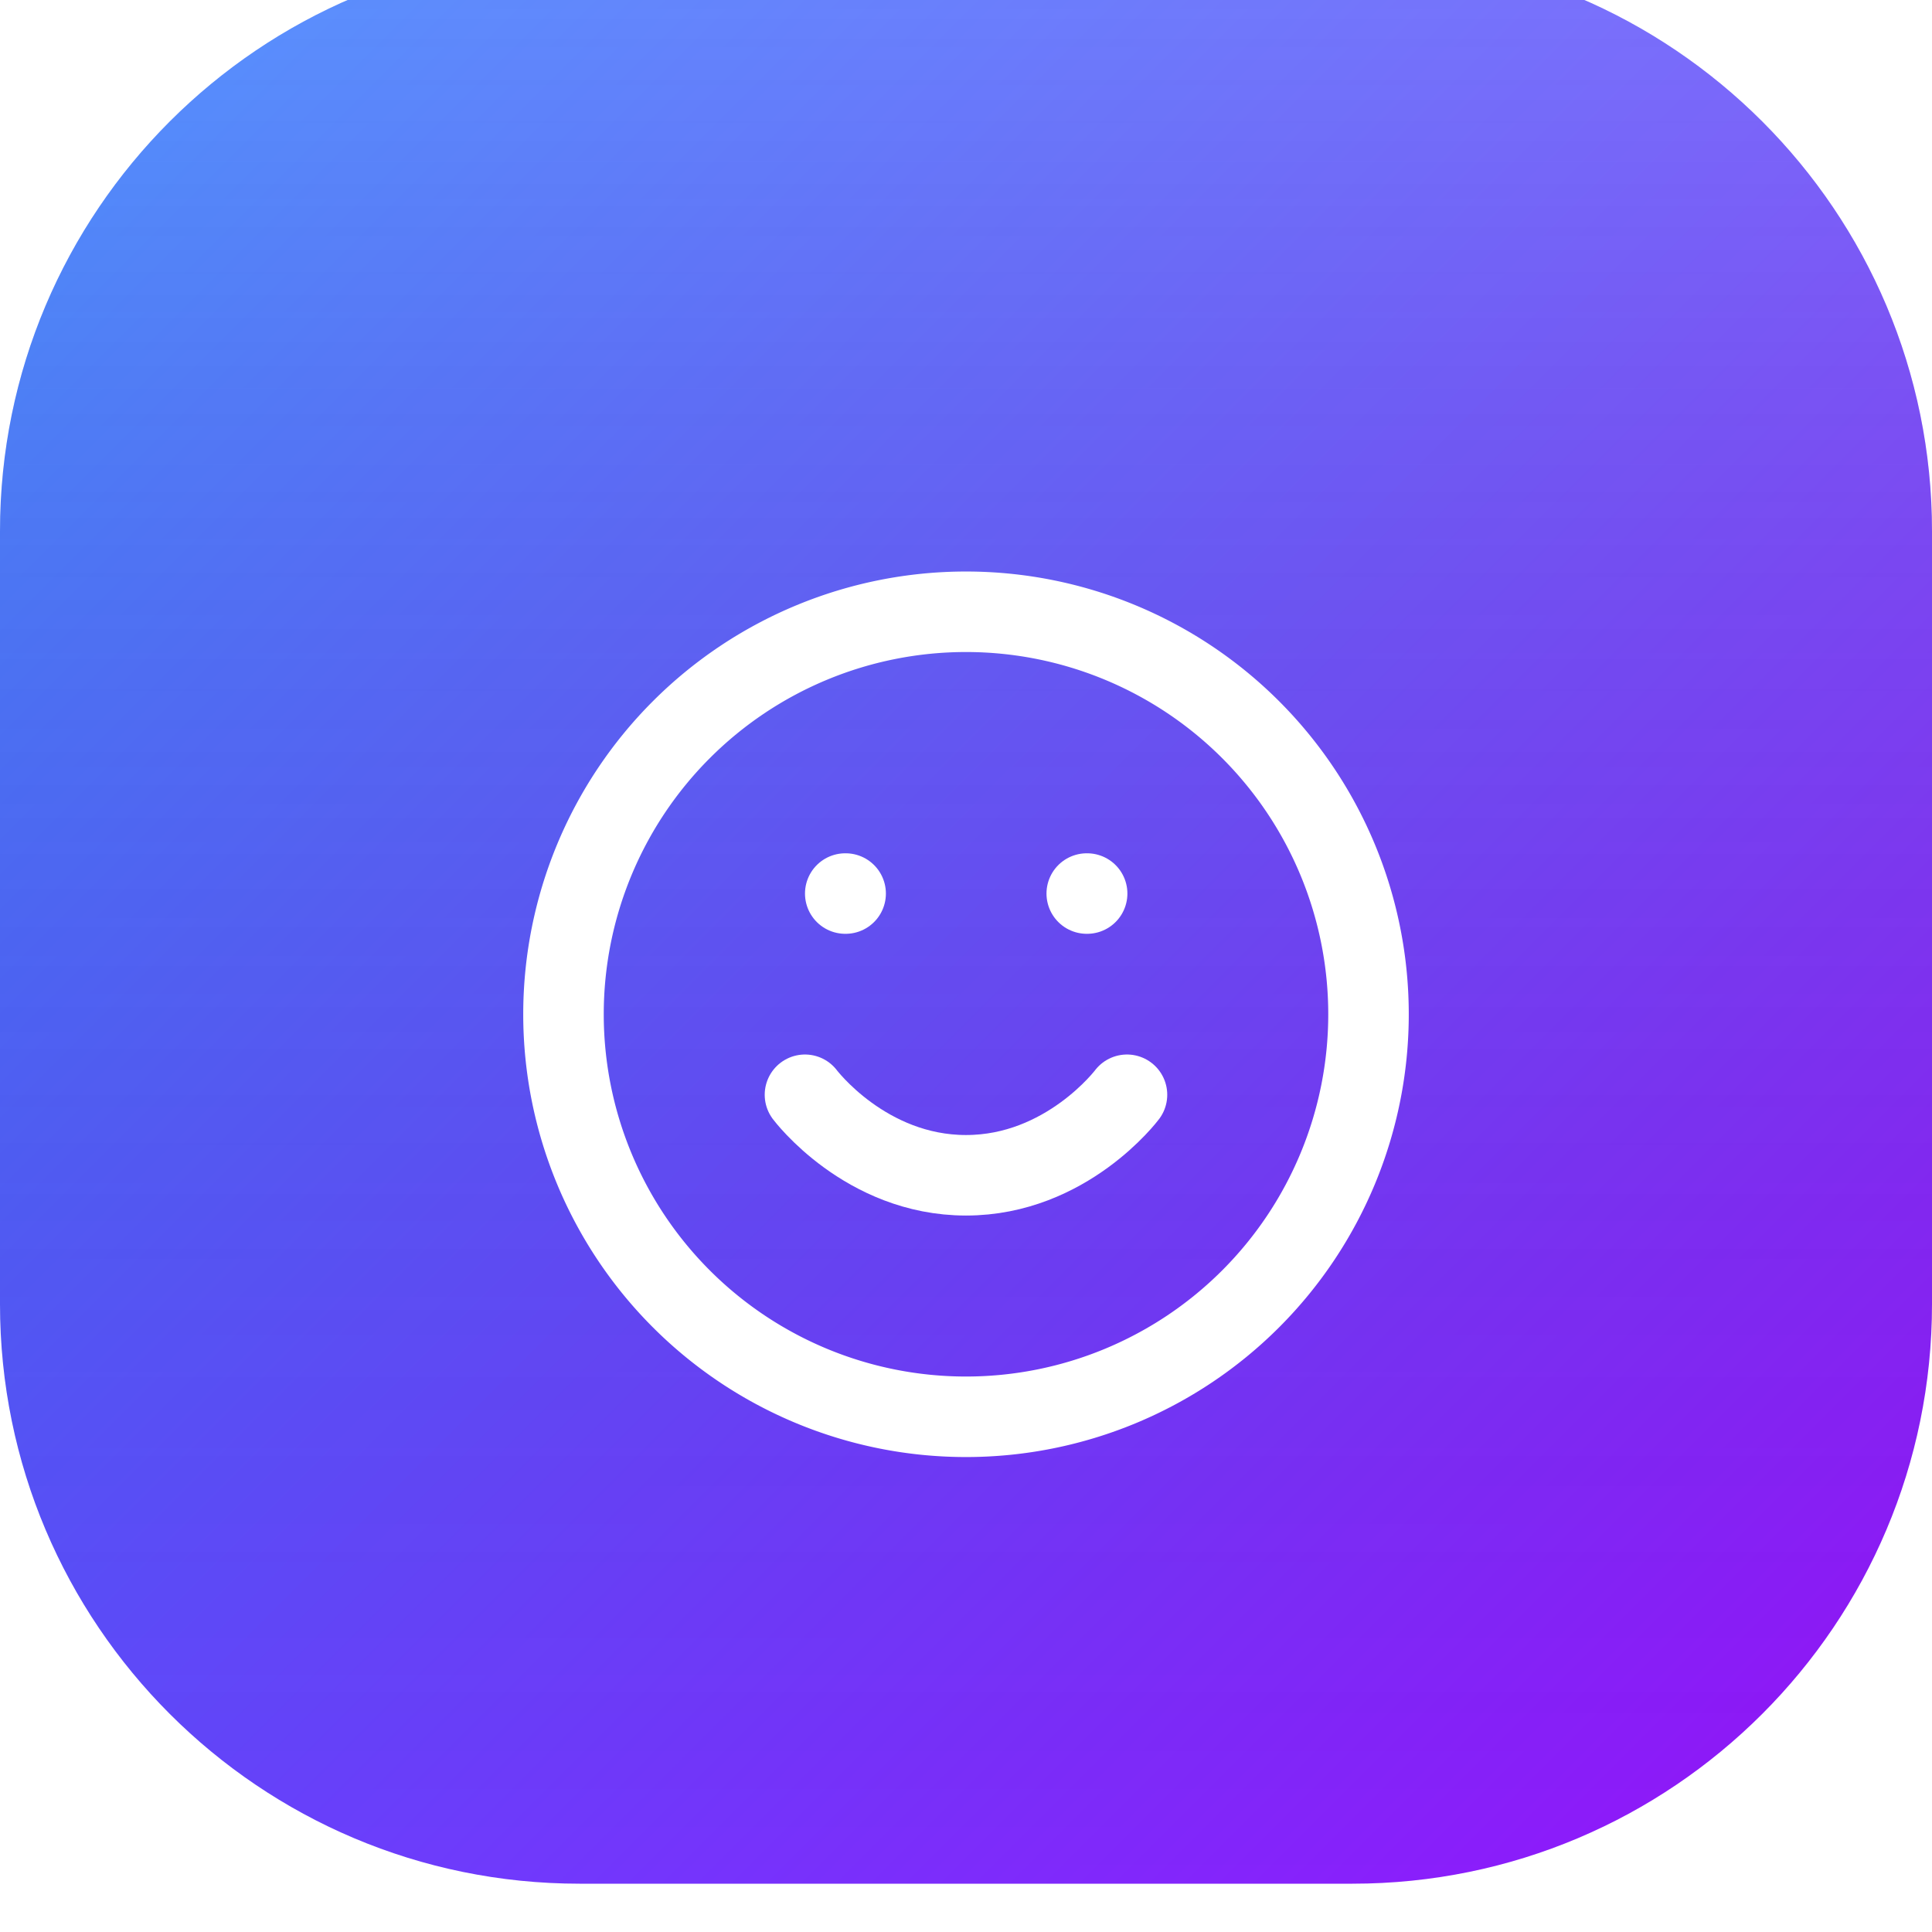
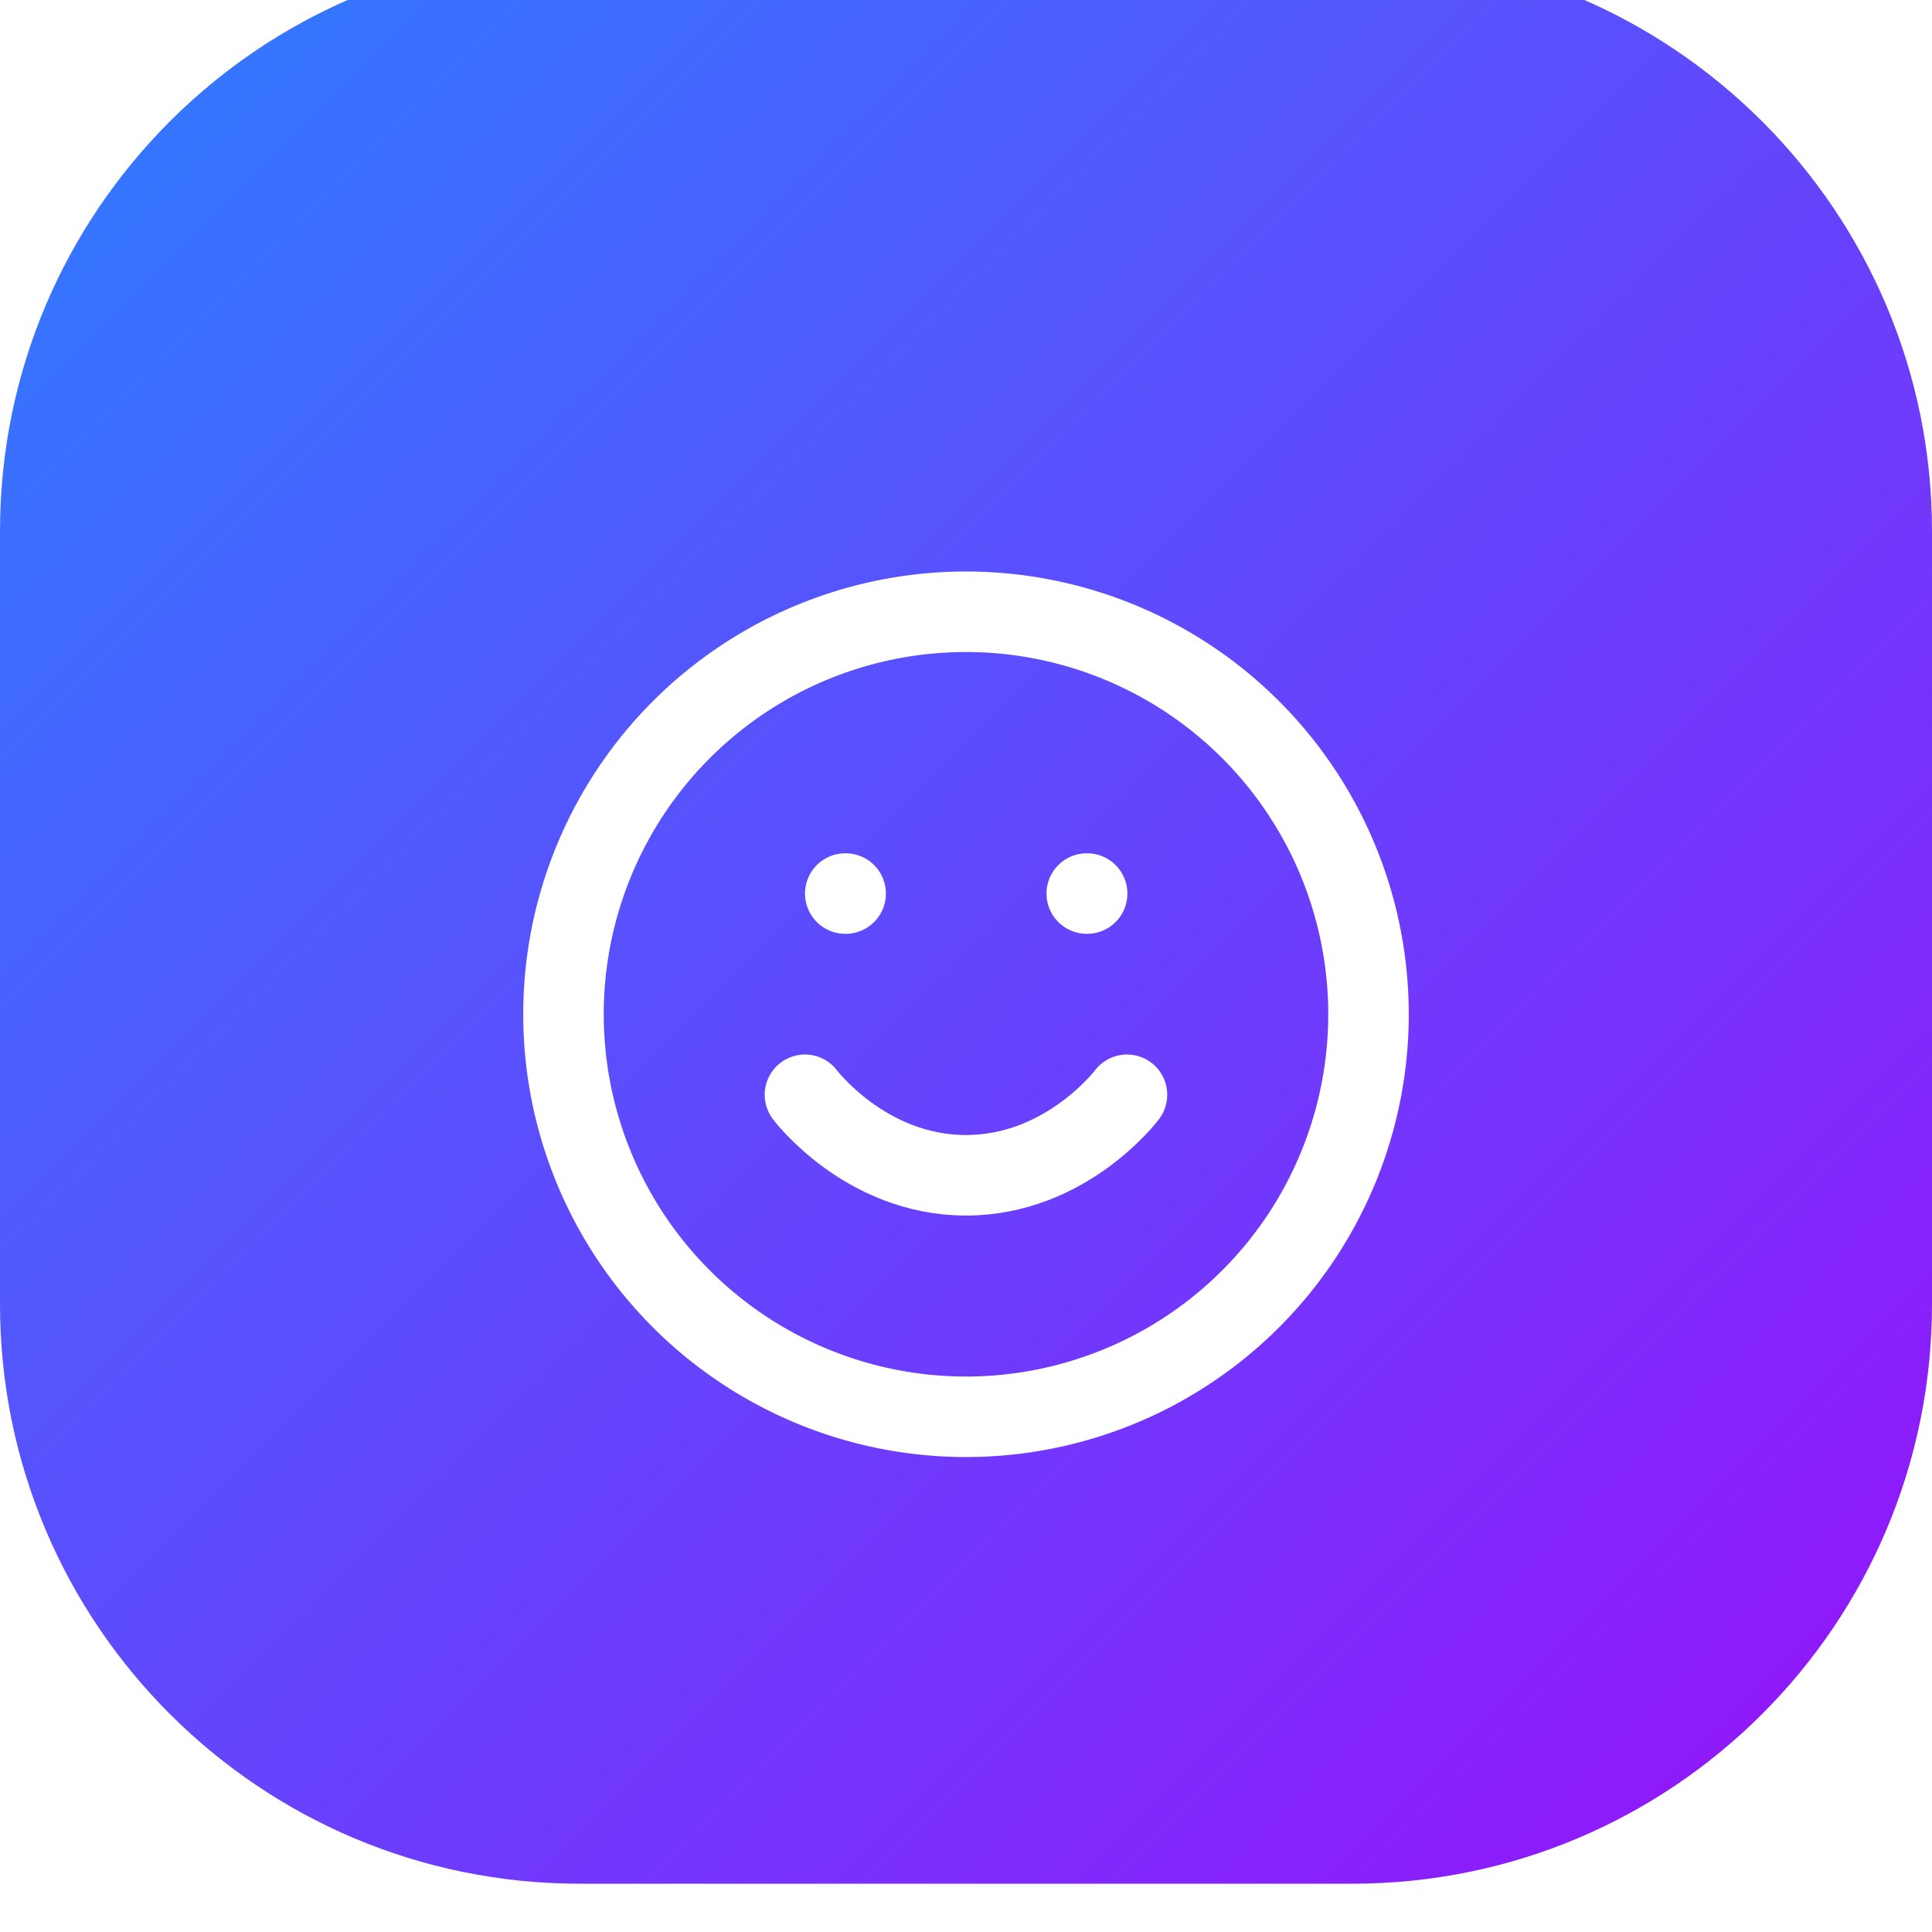
<svg xmlns="http://www.w3.org/2000/svg" width="40" height="40" fill="none">
  <g filter="url(#a)">
    <path fill="url(#b)" d="M0 12C0 5.373 5.373 0 12 0h16c6.627 0 12 5.373 12 12v16c0 6.627-5.373 12-12 12H12C5.373 40 0 34.627 0 28V12Z" />
-     <path fill="url(#c)" d="M0 12C0 5.373 5.373 0 12 0h16c6.627 0 12 5.373 12 12v16c0 6.627-5.373 12-12 12H12C5.373 40 0 34.627 0 28V12Z" />
    <g stroke="#fff" stroke-linecap="round" stroke-linejoin="round" stroke-width="1.667" clip-path="url(#d)" filter="url(#e)">
      <path d="M20 28.333a8.333 8.333 0 1 0 0-16.667 8.333 8.333 0 0 0 0 16.667Z" />
      <path d="M16.666 21.666s1.25 1.667 3.334 1.667c2.083 0 3.333-1.667 3.333-1.667M17.5 17.5h.008M22.5 17.5h.008" />
    </g>
  </g>
  <defs>
    <linearGradient id="b" x1="0" x2="40" y1="0" y2="40" gradientUnits="userSpaceOnUse">
      <stop stop-color="#2B7FFF" />
      <stop offset="1" stop-color="#9810FA" />
    </linearGradient>
    <linearGradient id="c" x1="20" x2="20" y1="0" y2="40" gradientUnits="userSpaceOnUse">
      <stop stop-color="#fff" stop-opacity=".2" />
      <stop offset="1" stop-opacity="0" />
    </linearGradient>
    <filter id="a" width="40" height="42" x="0" y="-2" color-interpolation-filters="sRGB" filterUnits="userSpaceOnUse">
      <feFlood flood-opacity="0" result="BackgroundImageFix" />
      <feBlend in="SourceGraphic" in2="BackgroundImageFix" result="shape" />
      <feColorMatrix in="SourceAlpha" result="hardAlpha" values="0 0 0 0 0 0 0 0 0 0 0 0 0 0 0 0 0 0 127 0" />
      <feOffset dy="-2" />
      <feGaussianBlur stdDeviation="4" />
      <feComposite in2="hardAlpha" k2="-1" k3="1" operator="arithmetic" />
      <feColorMatrix values="0 0 0 0 0 0 0 0 0 0 0 0 0 0 0 0 0 0 0.2 0" />
      <feBlend in2="shape" result="effect1_innerShadow_1963_2237" />
      <feColorMatrix in="SourceAlpha" result="hardAlpha" values="0 0 0 0 0 0 0 0 0 0 0 0 0 0 0 0 0 0 127 0" />
      <feOffset dy="1" />
      <feComposite in2="hardAlpha" k2="-1" k3="1" operator="arithmetic" />
      <feColorMatrix values="0 0 0 0 1 0 0 0 0 1 0 0 0 0 1 0 0 0 0.3 0" />
      <feBlend in2="effect1_innerShadow_1963_2237" result="effect2_innerShadow_1963_2237" />
    </filter>
    <filter id="e" width="36" height="36" x="2" y="4" color-interpolation-filters="sRGB" filterUnits="userSpaceOnUse">
      <feFlood flood-opacity="0" result="BackgroundImageFix" />
      <feColorMatrix in="SourceAlpha" result="hardAlpha" values="0 0 0 0 0 0 0 0 0 0 0 0 0 0 0 0 0 0 127 0" />
      <feOffset dy="2" />
      <feGaussianBlur stdDeviation="4" />
      <feColorMatrix values="0 0 0 0 0 0 0 0 0 0 0 0 0 0 0 0 0 0 0.3 0" />
      <feBlend in2="BackgroundImageFix" result="effect1_dropShadow_1963_2237" />
      <feBlend in="SourceGraphic" in2="effect1_dropShadow_1963_2237" result="shape" />
    </filter>
    <clipPath id="d">
      <path fill="#fff" d="M10 10h20v20H10z" />
    </clipPath>
  </defs>
</svg>